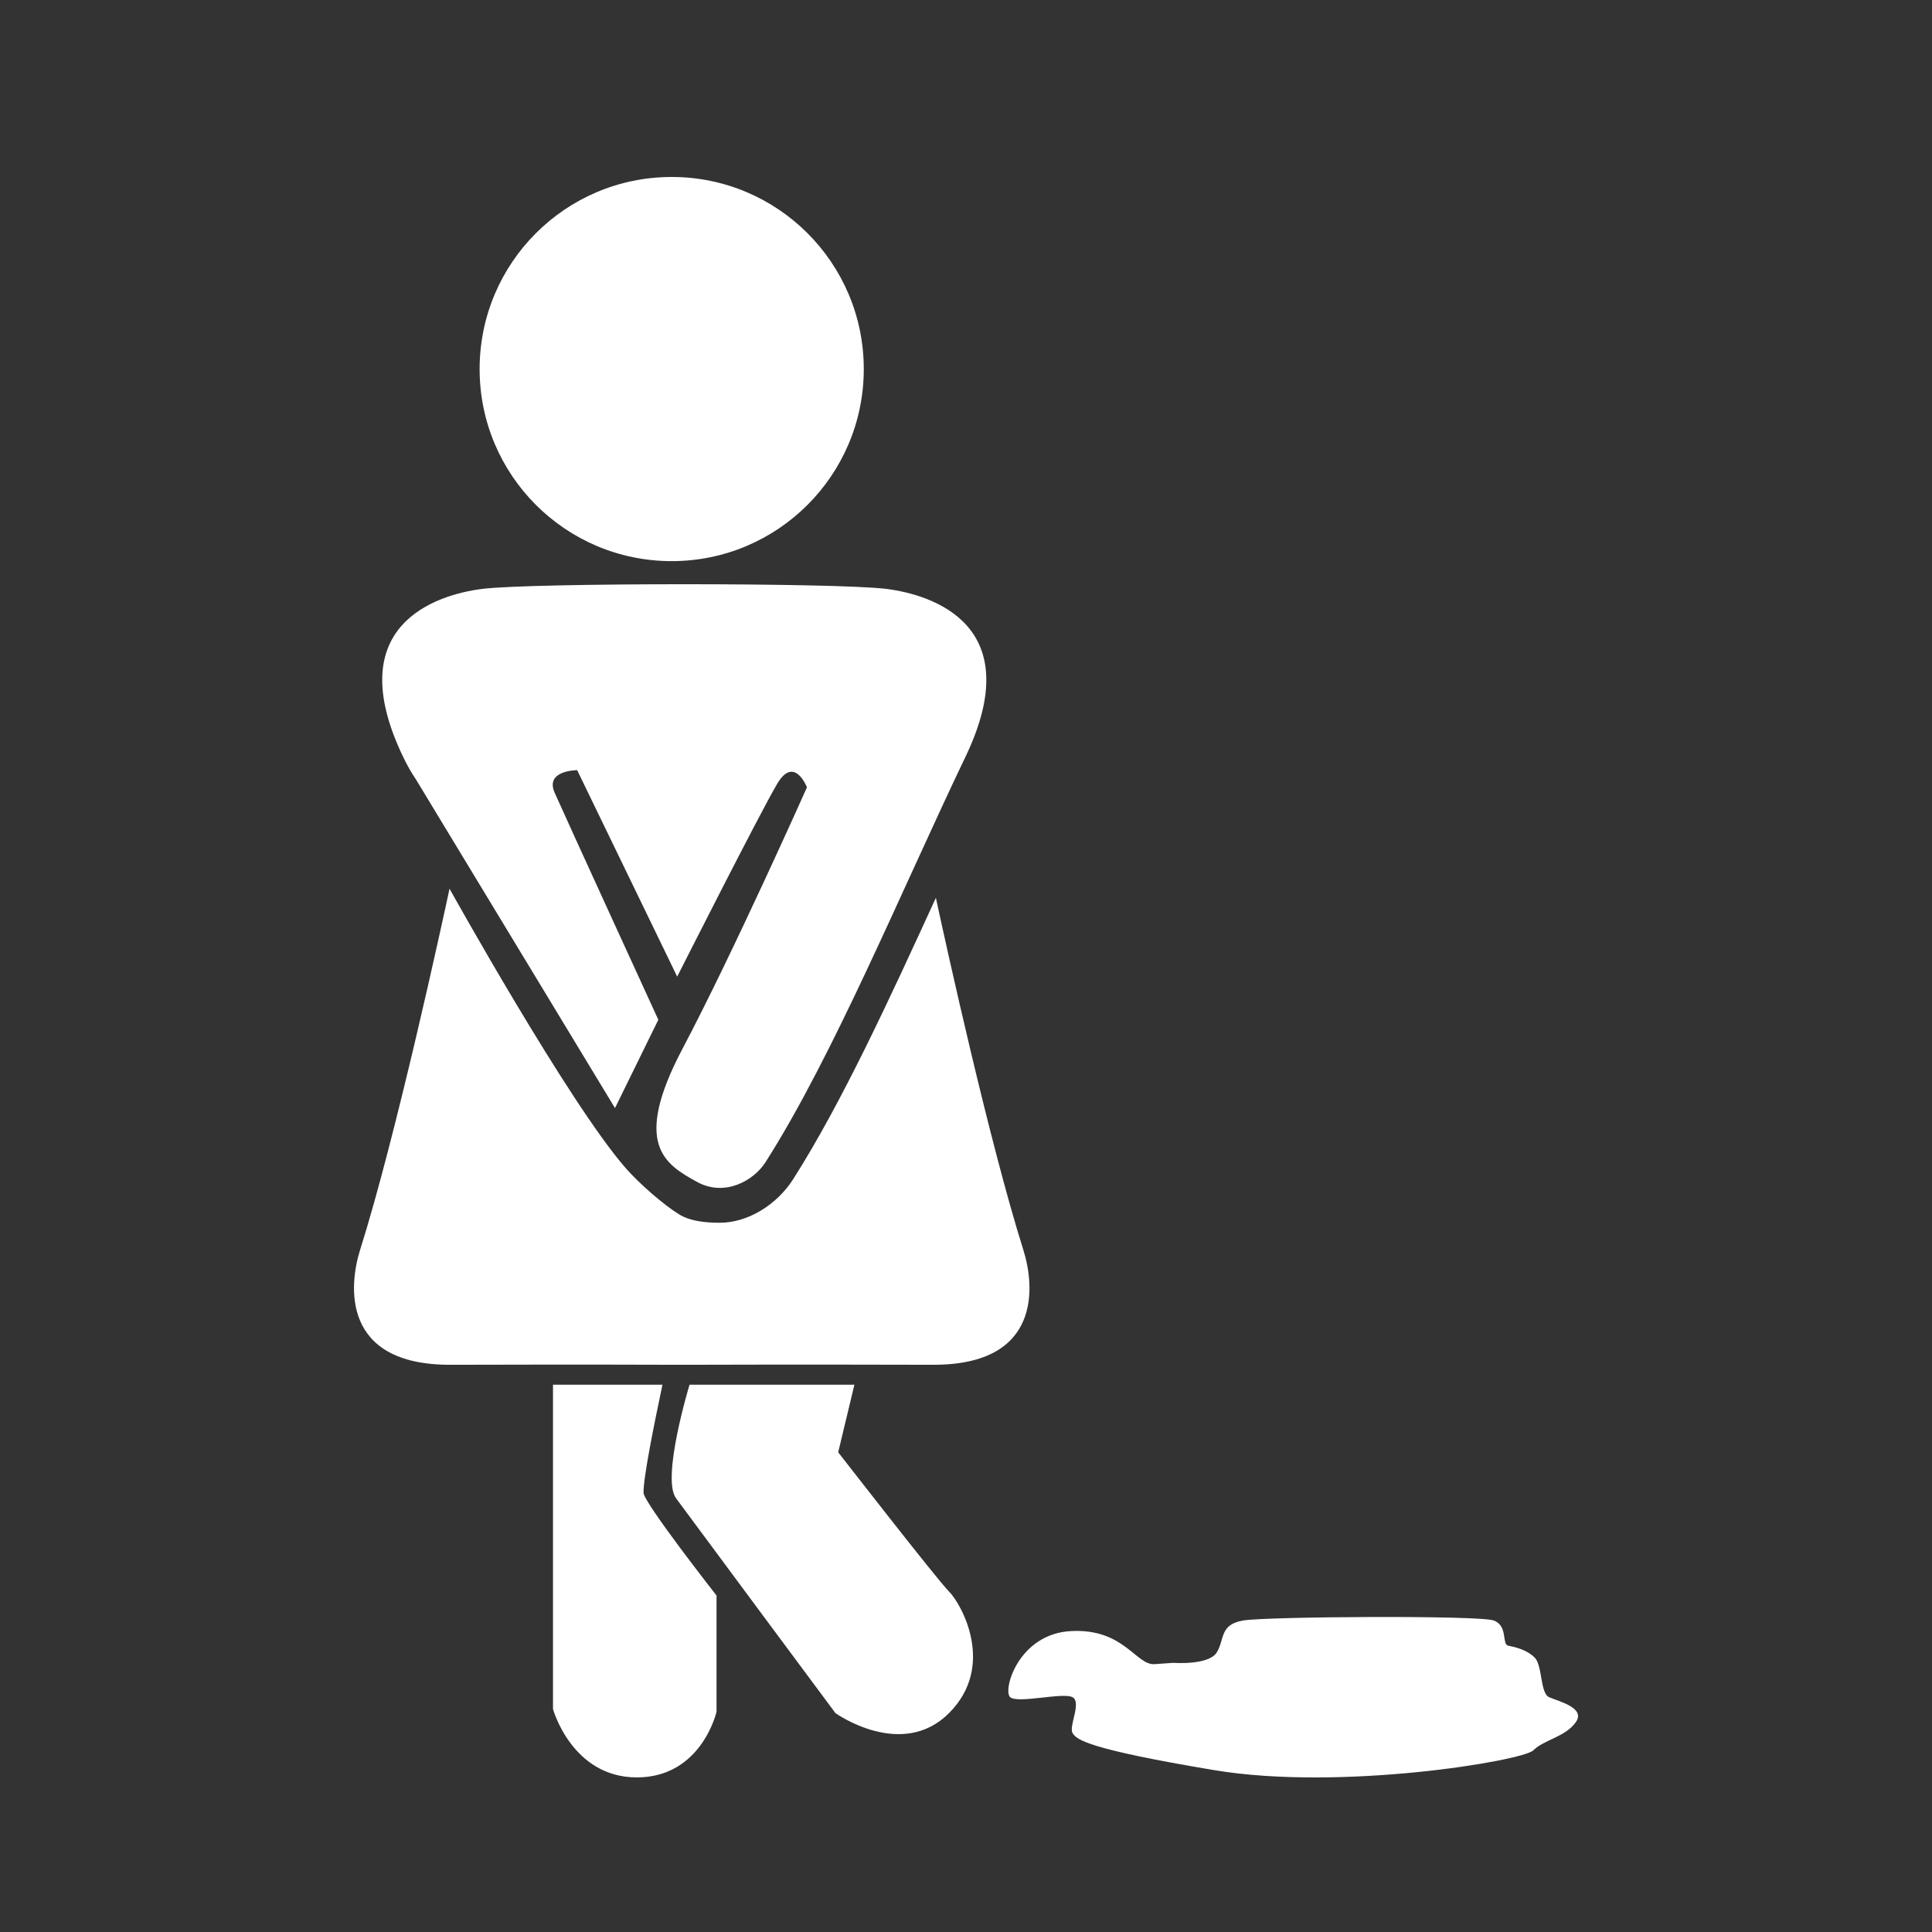
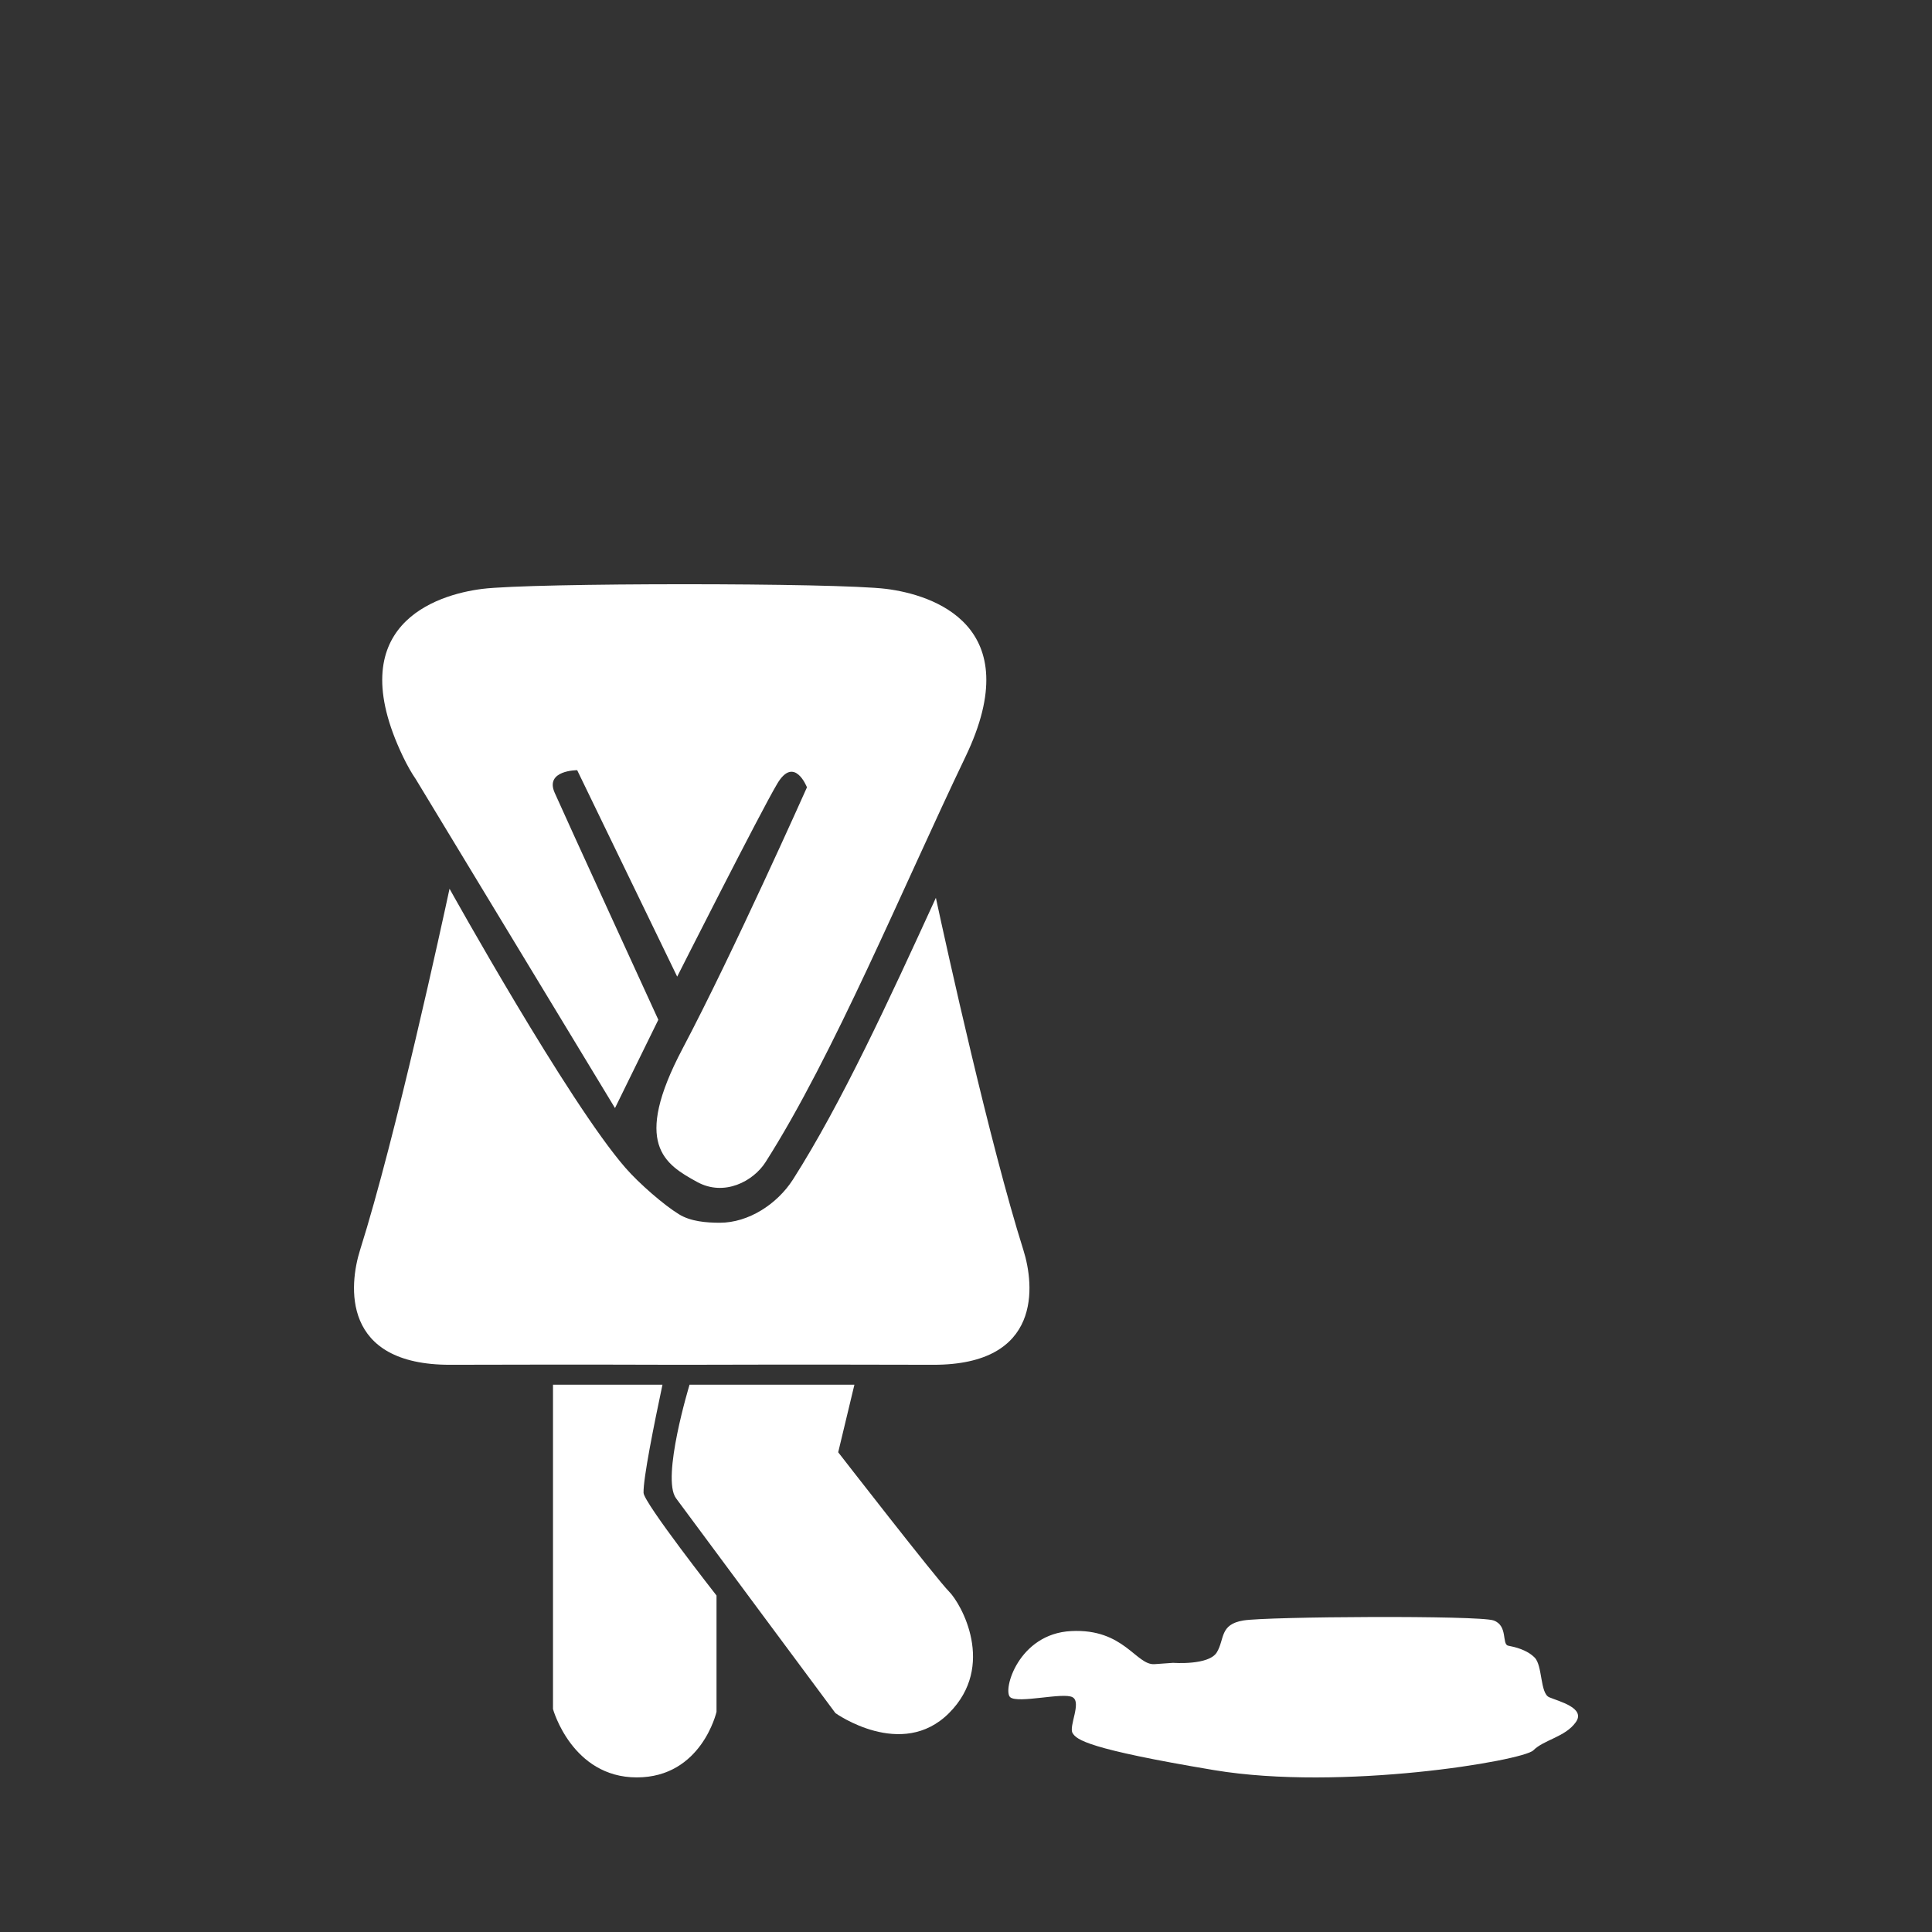
<svg xmlns="http://www.w3.org/2000/svg" version="1.1" id="Layer_1" x="0px" y="0px" width="100px" height="100px" viewBox="0 0 100 100" enable-background="new 0 0 100 100" xml:space="preserve">
  <rect x="0" y="0" width="100" height="100" fill="#333333" stroke="none" />
  <g>
    <path fill="#FFFFFF" d="M60.723,86.068c0,0,1.851,0.142,2.262-0.547c0.41-0.685,0.136-1.442,1.373-1.646   c1.229-0.205,12.195-0.273,12.953,0c0.752,0.271,0.412,1.234,0.752,1.305c0.344,0.067,0.959,0.204,1.369,0.614   c0.416,0.416,0.277,1.853,0.756,2.056c0.479,0.207,1.922,0.553,1.367,1.301c-0.546,0.759-1.64,0.895-2.191,1.447   c-0.549,0.541-9.937,2.119-16.516,1.024c-6.58-1.099-7.127-1.578-7.332-1.92c-0.207-0.347,0.479-1.589,0-1.853   c-0.48-0.271-2.81,0.34-3.226,0c-0.41-0.342,0.416-3.291,3.155-3.425c2.74-0.141,3.354,1.784,4.318,1.712L60.723,86.068z" />
    <g>
-       <circle fill="#FFFFFF" cx="34.767" cy="19.102" r="9.942" />
      <path fill="#FFFFFF" d="M28.623,71.672v16.789c0,0,0.979,3.537,4.337,3.537s4.127-3.396,4.127-3.396v-6.018    c0,0-3.765-4.805-3.777-5.316c-0.019-0.75,0.54-3.522,0.979-5.596H28.623z" />
      <path fill="#FFFFFF" d="M35.691,71.672c0,0-1.47,4.826-0.701,5.876c0.77,1.05,8.252,11.123,8.252,11.123s3.431,2.448,5.877,0    c2.453-2.448,0.631-5.669,0-6.296c-0.63-0.631-5.734-7.206-5.734-7.206l0.839-3.497H35.691z" />
      <g>
        <path fill="#FFFFFF" d="M45.871,30.481c-2.572-0.322-18.332-0.322-20.908,0c-2.379,0.298-7.369,1.87-4.104,8.681     c0.229,0.476,0.45,0.86,0.664,1.171l10.309,17.021l2.243-4.571c0,0-4.854-10.586-5.367-11.754     c-0.515-1.168,1.167-1.164,1.167-1.164l5.176,10.686c0,0,4.292-8.494,5.178-9.984c0.886-1.497,1.539,0.185,1.539,0.185     s-3.825,8.58-6.438,13.524c-2.609,4.943-0.935,5.978,0.752,6.902c1.403,0.771,2.907-0.033,3.542-1.025     c3.517-5.514,7.088-14.178,10.352-20.988C53.242,32.352,48.255,30.78,45.871,30.481z" />
        <g>
          <path fill="#FFFFFF" d="M52.971,64.705c-1.738-5.51-3.954-15.558-4.53-18.234c-2.413,5.269-4.894,10.656-7.399,14.583      c-0.822,1.279-2.305,2.235-3.782,2.235l0,0c-0.697,0-1.515-0.065-2.116-0.438c-0.776-0.475-2.064-1.592-2.769-2.402      c-2.96-3.395-9.107-14.448-9.107-14.448c-0.35,1.625-2.763,12.782-4.632,18.703c-0.568,1.804-0.993,5.95,4.677,5.937      c6.694-0.017,10.521-0.006,11.724,0l0,0c0,0,0.071,0,0.206,0c0.138,0,0.21,0,0.21,0l0,0c1.201-0.006,6.151-0.017,12.843,0      C53.967,70.654,53.54,66.509,52.971,64.705z" />
        </g>
      </g>
    </g>
  </g>
</svg>